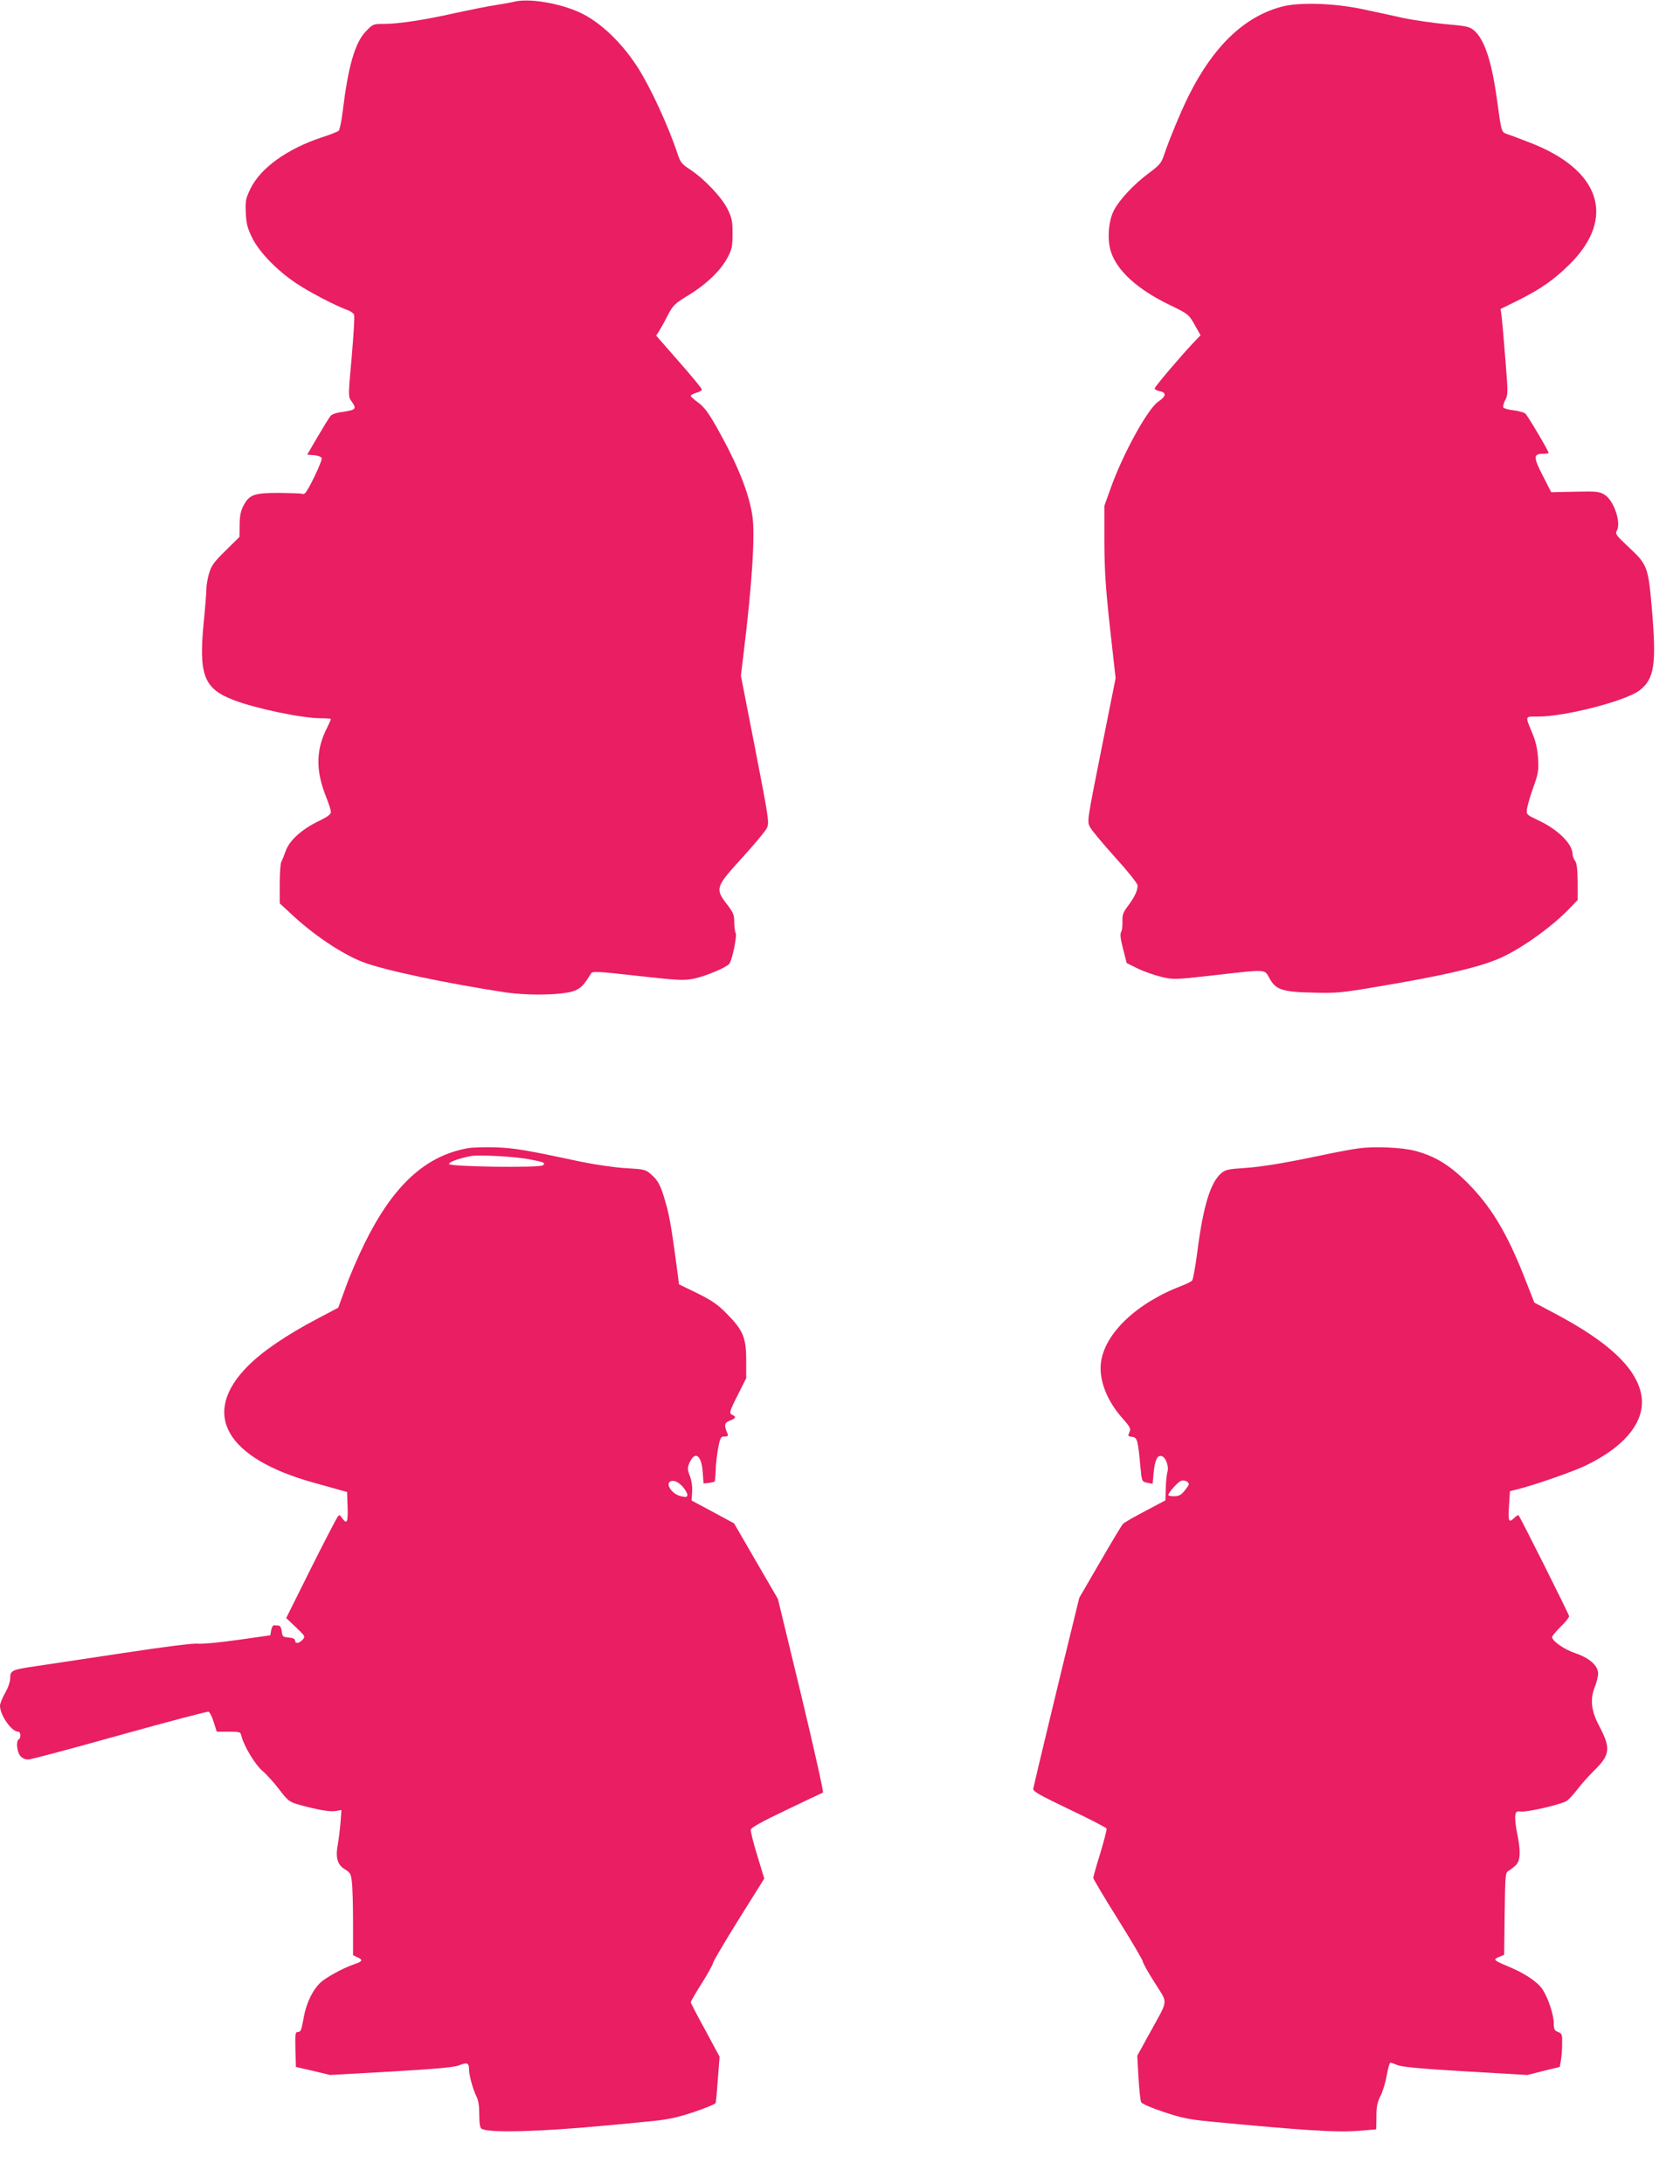
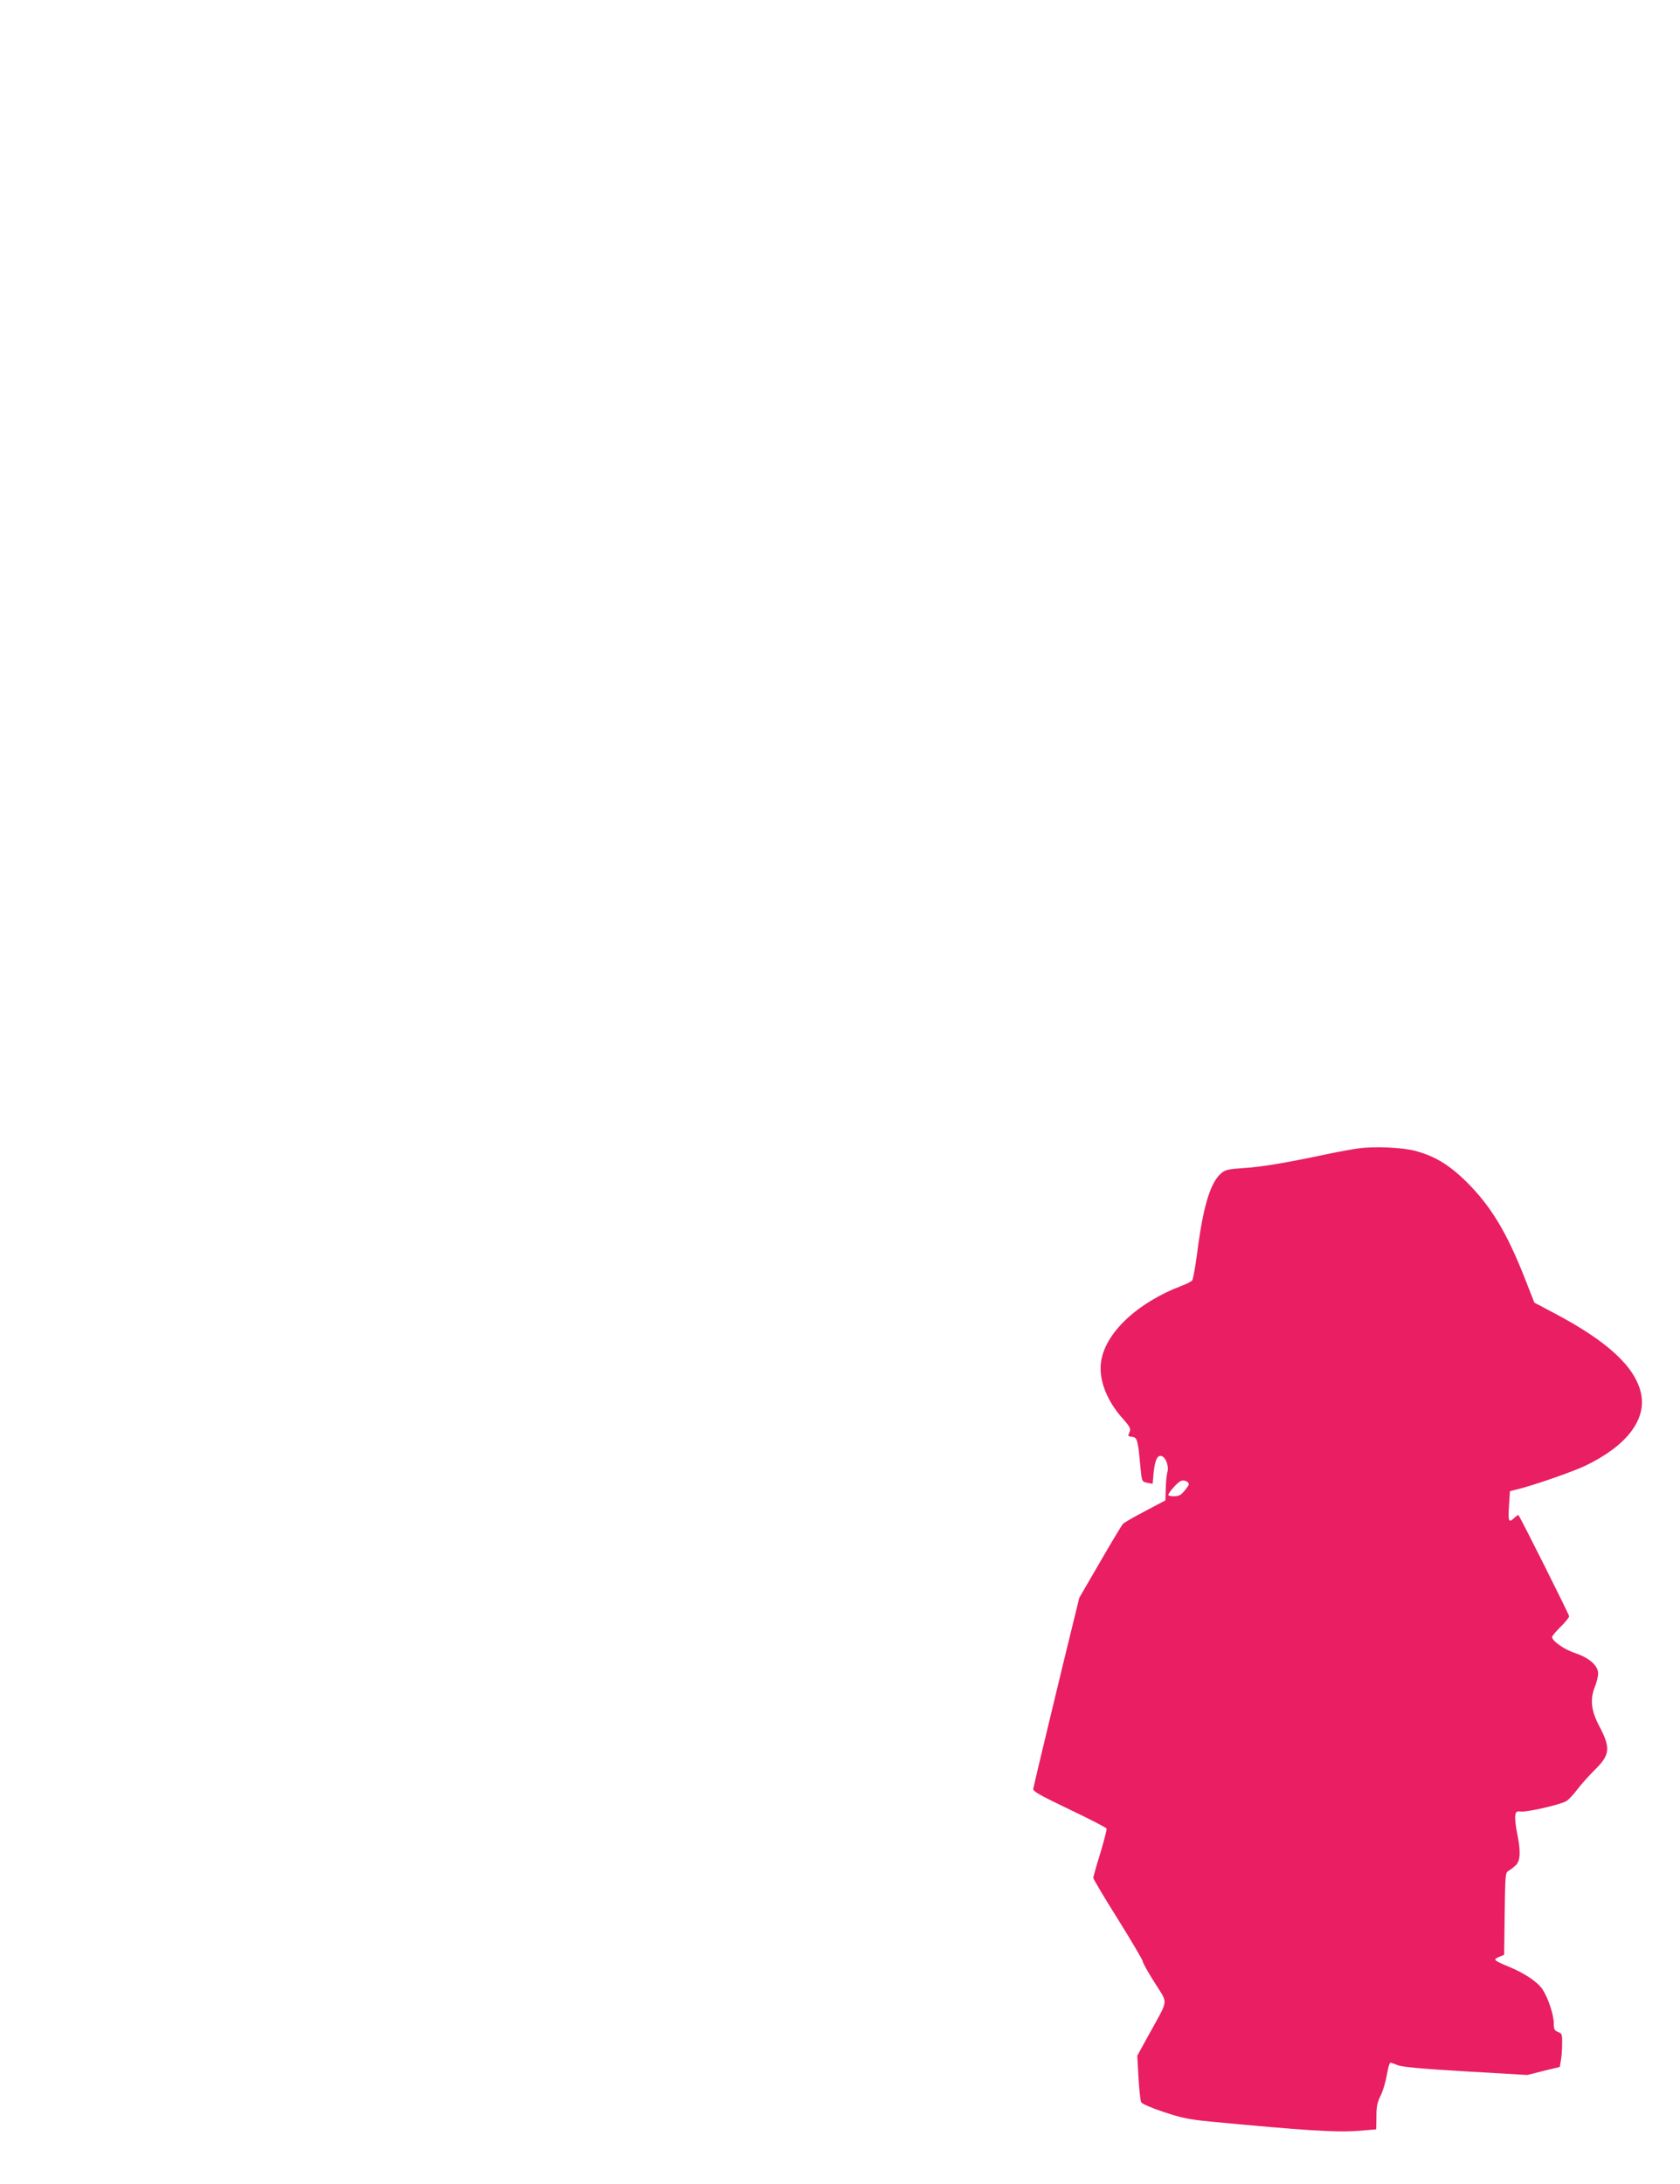
<svg xmlns="http://www.w3.org/2000/svg" version="1.0" width="985pt" height="1280pt" viewBox="0 0 985 1280" preserveAspectRatio="xMidYMid meet">
  <g transform="translate(0,1280) scale(0.1,-0.1)" fill="#e91e63" stroke="none">
-     <path d="M3015 12790 c-16 -4 -66 -13 -110 -20 -44 -6 -149 -28 -234 -46 -182 -41 -331 -64 -420 -64 -63 0 -65 -1 -107 -45 -63 -66 -103 -205 -135 -470 -7 -55 -17 -105 -23 -111 -6 -6 -49 -23 -96 -38 -204 -67 -361 -179 -421 -301 -28 -58 -31 -71 -28 -142 3 -64 10 -91 37 -146 41 -84 145 -191 255 -265 74 -51 240 -137 306 -160 17 -6 34 -18 37 -27 4 -8 -3 -120 -14 -248 -21 -230 -21 -232 -1 -259 32 -46 28 -51 -63 -64 -26 -3 -53 -13 -60 -22 -7 -8 -41 -63 -75 -121 l-62 -106 40 -3 c22 -2 42 -9 45 -17 6 -14 -81 -196 -99 -207 -6 -4 -14 -5 -18 -2 -4 2 -64 4 -133 5 -146 0 -174 -10 -208 -74 -16 -31 -23 -60 -23 -113 l-1 -71 -81 -80 c-68 -66 -84 -89 -97 -133 -9 -30 -16 -71 -16 -92 0 -21 -7 -111 -16 -200 -29 -305 1 -384 175 -451 130 -50 402 -107 512 -107 33 0 59 -2 59 -5 0 -3 -10 -25 -21 -48 -67 -130 -69 -250 -9 -403 17 -41 30 -83 30 -94 0 -13 -20 -28 -74 -54 -97 -47 -170 -113 -191 -174 -9 -26 -21 -55 -26 -64 -5 -10 -9 -68 -9 -130 l0 -113 63 -58 c131 -124 300 -238 425 -286 125 -48 481 -123 831 -177 148 -22 360 -16 417 12 34 17 48 31 89 98 9 14 34 13 274 -14 244 -27 270 -28 330 -16 72 16 190 65 207 87 17 22 47 167 37 181 -4 7 -8 36 -8 63 0 43 -6 57 -43 105 -70 91 -67 101 88 271 72 79 138 158 146 175 15 31 12 52 -68 463 l-84 430 17 143 c49 399 67 686 50 797 -22 139 -89 304 -212 522 -46 81 -72 115 -105 139 -24 17 -44 35 -44 40 0 5 15 13 33 18 17 4 32 13 32 19 0 6 -60 79 -134 163 l-134 153 17 26 c9 14 32 55 50 91 32 61 41 70 123 120 105 64 190 146 229 221 25 47 29 65 29 139 0 74 -4 93 -29 144 -34 69 -135 176 -218 231 -49 32 -59 44 -74 89 -51 157 -158 390 -232 506 -92 146 -221 270 -339 325 -118 56 -303 87 -388 65z" />
-     <path d="M7512 12760 c-217 -58 -398 -232 -541 -518 -46 -91 -118 -266 -146 -350 -15 -46 -25 -59 -88 -106 -90 -66 -177 -160 -208 -223 -31 -63 -38 -172 -15 -240 37 -112 157 -220 343 -310 110 -53 112 -55 147 -116 l35 -62 -43 -45 c-79 -84 -226 -257 -226 -267 0 -6 14 -13 30 -16 41 -9 38 -29 -10 -62 -63 -44 -210 -312 -281 -515 l-34 -95 0 -210 c1 -168 7 -269 33 -505 l33 -295 -84 -420 c-83 -416 -84 -420 -66 -453 9 -18 76 -98 148 -178 72 -79 131 -153 131 -164 0 -31 -18 -68 -55 -118 -30 -39 -35 -53 -34 -92 1 -25 -2 -54 -8 -63 -7 -13 -3 -42 12 -100 l21 -82 65 -32 c35 -17 98 -39 139 -49 73 -17 79 -16 310 10 310 35 293 36 322 -16 37 -69 75 -82 253 -86 137 -4 171 -1 370 33 403 67 621 118 743 175 124 58 296 182 397 288 l45 47 0 105 c-1 76 -5 110 -15 124 -8 11 -15 29 -15 40 0 60 -88 146 -203 199 -67 32 -68 32 -64 67 3 19 19 75 37 125 29 81 32 97 28 170 -4 56 -14 101 -33 145 -44 108 -47 100 34 100 158 0 511 91 593 153 88 66 101 154 73 479 -21 246 -26 259 -137 362 -72 68 -79 76 -68 96 26 48 -18 177 -72 210 -30 19 -46 21 -173 18 l-140 -3 -49 96 c-56 108 -56 129 -1 129 19 0 35 2 35 5 0 11 -124 221 -137 231 -8 7 -38 15 -68 19 -30 3 -58 11 -61 17 -3 5 2 24 11 42 17 32 17 43 1 242 -9 115 -19 228 -22 251 l-6 42 102 50 c139 70 211 121 306 215 269 269 178 549 -231 708 -50 19 -108 42 -130 49 -45 17 -39 -2 -70 219 -31 217 -73 341 -133 392 -26 22 -45 26 -163 36 -74 7 -188 23 -254 37 -66 15 -174 38 -240 52 -168 35 -371 41 -473 13z" />
-     <path d="M2742 6070 c-249 -45 -437 -219 -603 -555 -38 -77 -89 -194 -112 -260 l-44 -120 -127 -67 c-176 -93 -315 -187 -401 -273 -281 -281 -133 -542 386 -686 63 -17 132 -37 154 -43 l40 -11 3 -87 c3 -91 -4 -106 -32 -66 -15 21 -17 21 -28 5 -7 -10 -78 -146 -157 -304 l-143 -287 57 -54 c55 -52 56 -54 39 -73 -20 -22 -44 -25 -44 -5 0 10 -13 16 -37 18 -35 3 -38 6 -41 36 -2 19 -9 33 -18 34 -8 0 -20 1 -26 2 -7 1 -15 -12 -18 -29 l-5 -30 -190 -27 c-106 -15 -210 -25 -235 -22 -29 3 -188 -17 -445 -56 -220 -33 -447 -67 -505 -76 -139 -20 -150 -25 -150 -69 0 -21 -12 -57 -30 -88 -17 -30 -30 -63 -30 -75 0 -55 68 -152 106 -152 16 0 19 -36 4 -45 -17 -10 -11 -71 8 -96 12 -14 29 -22 48 -22 16 0 258 65 537 143 280 78 514 140 520 137 7 -3 21 -30 30 -61 l18 -56 69 0 c68 0 70 -1 76 -27 15 -59 80 -166 122 -202 24 -20 68 -69 98 -108 49 -65 60 -74 107 -88 112 -32 192 -46 225 -40 l34 6 -5 -68 c-3 -37 -10 -97 -16 -132 -15 -80 -3 -122 43 -149 29 -17 34 -26 39 -73 4 -30 7 -138 7 -242 l0 -187 25 -12 c34 -15 31 -24 -12 -39 -54 -17 -141 -62 -189 -97 -53 -39 -99 -128 -115 -227 -11 -62 -16 -75 -31 -75 -17 0 -18 -9 -16 -102 l3 -103 100 -23 100 -24 360 20 c268 16 370 25 398 37 45 18 57 14 57 -23 0 -36 23 -119 43 -159 12 -21 17 -57 17 -107 0 -49 4 -78 13 -83 39 -26 344 -18 722 18 61 5 174 16 252 24 118 11 165 21 269 55 69 23 127 47 130 54 2 6 8 70 13 141 l10 130 -84 156 c-47 85 -85 159 -85 163 0 5 29 55 65 112 36 57 65 110 65 117 0 8 68 123 150 255 l151 241 -41 135 c-23 74 -40 143 -38 152 2 12 71 50 208 115 113 54 209 100 215 102 5 2 -51 252 -127 569 l-137 566 -129 222 -128 221 -124 67 -125 67 3 51 c2 31 -3 66 -13 92 -14 35 -15 47 -5 72 33 79 72 56 80 -48 l5 -67 30 3 c17 2 32 6 35 8 2 3 5 31 6 62 0 31 7 90 14 130 12 66 16 72 38 72 19 0 23 4 17 18 -21 49 -18 63 14 75 34 12 39 24 16 33 -22 9 -19 20 33 122 l47 94 0 107 c0 132 -19 175 -115 272 -52 53 -87 77 -172 119 l-107 52 -5 41 c-34 258 -50 360 -72 433 -30 107 -44 133 -87 171 -32 28 -40 30 -148 36 -65 4 -177 20 -259 37 -333 71 -390 80 -500 85 -63 2 -139 0 -168 -5z m362 -65 c87 -17 95 -20 80 -35 -16 -16 -546 -9 -551 7 -4 11 56 33 127 47 46 9 264 -3 344 -19z m897 -1917 c16 -18 29 -40 29 -49 0 -14 -6 -16 -37 -9 -62 14 -102 90 -47 90 16 0 36 -12 55 -32z" />
    <path d="M7965 6069 c-38 -5 -124 -21 -190 -35 -238 -50 -372 -73 -478 -80 -94 -6 -113 -10 -137 -31 -63 -53 -106 -194 -140 -461 -11 -85 -25 -161 -30 -167 -6 -7 -32 -20 -58 -30 -265 -100 -456 -280 -477 -452 -13 -101 35 -225 128 -328 44 -50 48 -59 39 -80 -10 -22 -9 -24 16 -27 30 -3 34 -17 49 -183 8 -79 8 -79 39 -86 l32 -6 6 67 c8 75 23 104 48 95 24 -9 42 -60 33 -92 -5 -16 -9 -59 -10 -97 l-2 -70 -117 -62 c-65 -34 -124 -68 -131 -75 -8 -8 -68 -108 -135 -224 l-122 -210 -38 -155 c-54 -218 -228 -941 -232 -964 -2 -16 34 -36 211 -121 118 -56 217 -107 219 -113 2 -6 -15 -71 -37 -145 -23 -73 -41 -138 -41 -144 0 -6 65 -116 145 -243 80 -128 145 -239 145 -246 0 -8 31 -64 70 -125 80 -129 84 -89 -32 -301 l-70 -127 7 -128 c4 -70 11 -135 16 -145 5 -9 59 -33 132 -57 102 -34 148 -44 272 -56 549 -52 733 -64 860 -55 61 5 111 9 113 9 1 1 2 34 2 75 0 59 5 84 25 123 13 27 30 82 36 121 7 40 16 72 21 72 5 0 25 -7 44 -15 25 -10 142 -21 397 -36 l362 -21 95 24 95 23 7 40 c4 22 7 66 7 98 1 52 -1 58 -24 67 -21 8 -25 16 -25 50 0 50 -33 149 -65 198 -29 45 -105 96 -200 135 -88 37 -93 41 -56 57 l30 12 3 240 c3 226 4 242 22 252 11 6 30 21 43 33 28 27 30 83 8 188 -8 39 -13 84 -11 100 3 27 7 30 35 27 42 -3 235 42 266 62 14 9 42 40 64 69 21 28 67 79 100 112 92 90 96 129 26 261 -45 85 -53 153 -26 222 12 29 21 67 21 83 0 46 -51 91 -133 119 -65 21 -137 72 -137 95 0 6 23 33 50 60 28 27 50 55 50 62 0 9 -284 577 -297 592 -2 3 -14 -6 -27 -18 -31 -29 -35 -17 -28 81 l5 78 41 10 c101 25 328 104 401 139 242 116 361 271 326 426 -35 154 -194 302 -506 467 l-119 63 -53 135 c-107 274 -200 428 -342 570 -104 103 -190 155 -306 185 -76 20 -239 27 -330 14z m-995 -1969 c0 -5 -12 -22 -26 -39 -19 -24 -34 -31 -60 -31 -19 0 -34 3 -34 7 0 14 54 75 74 83 20 7 46 -4 46 -20z" />
  </g>
</svg>